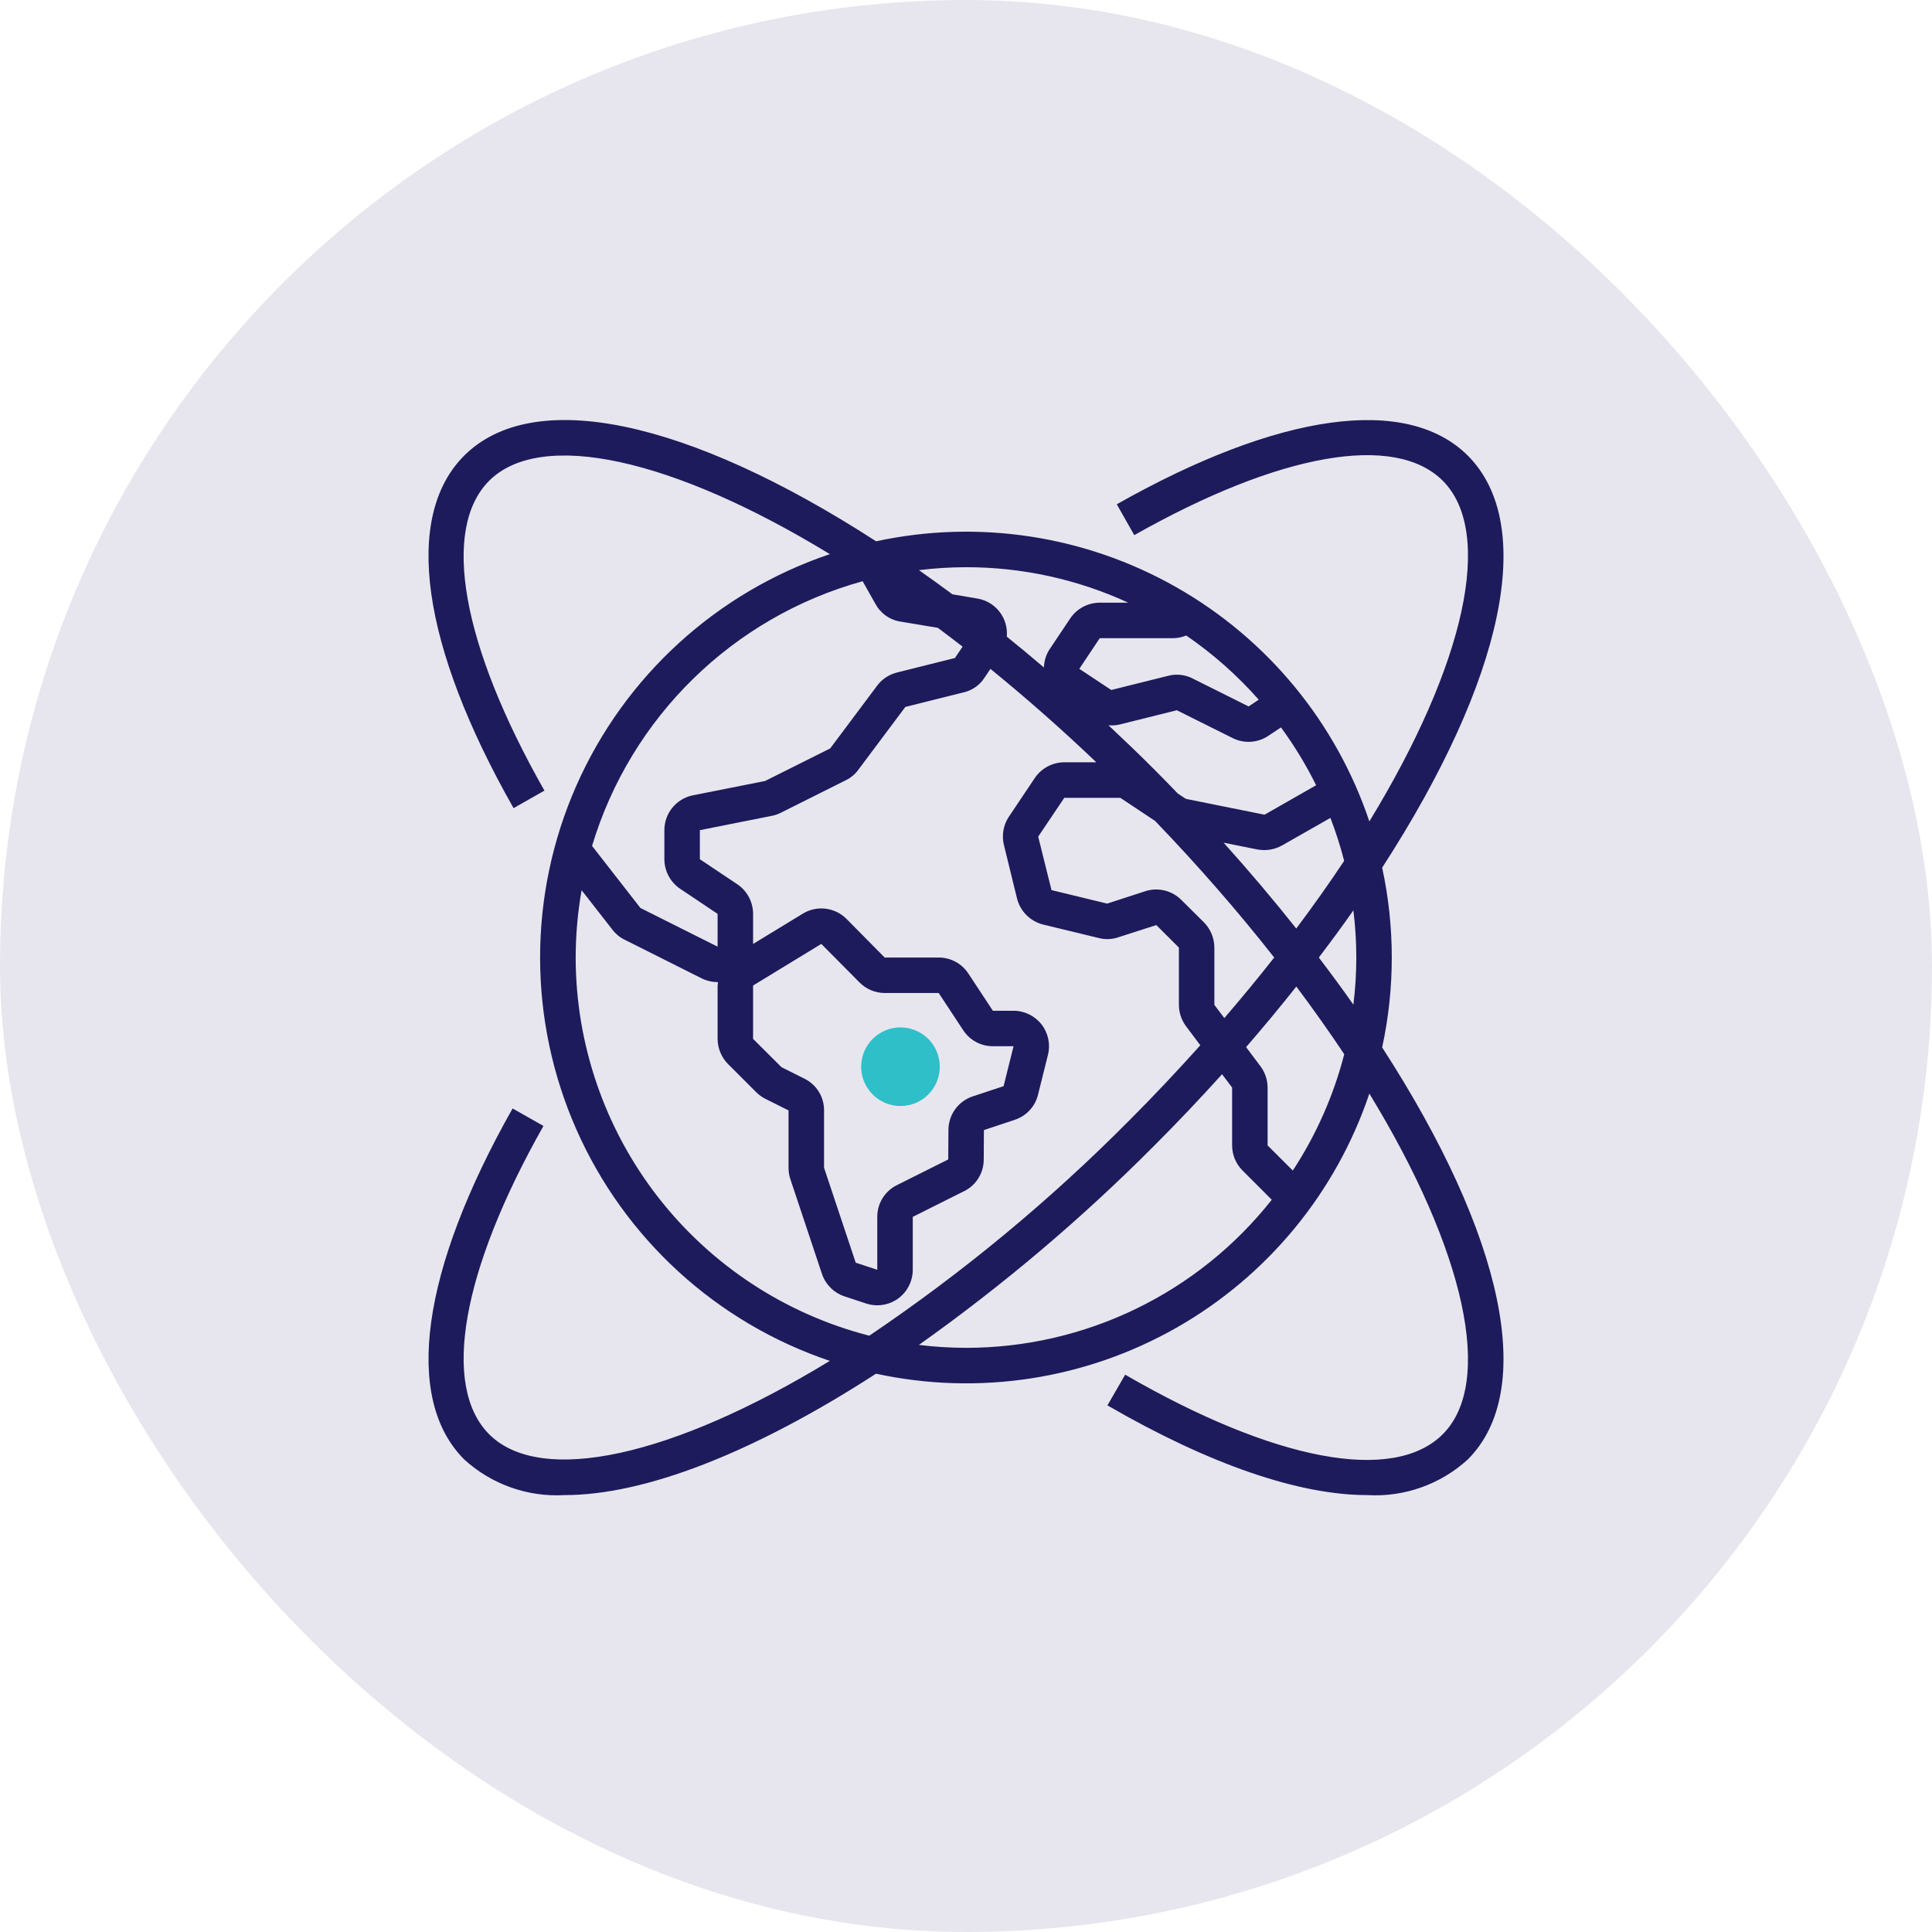
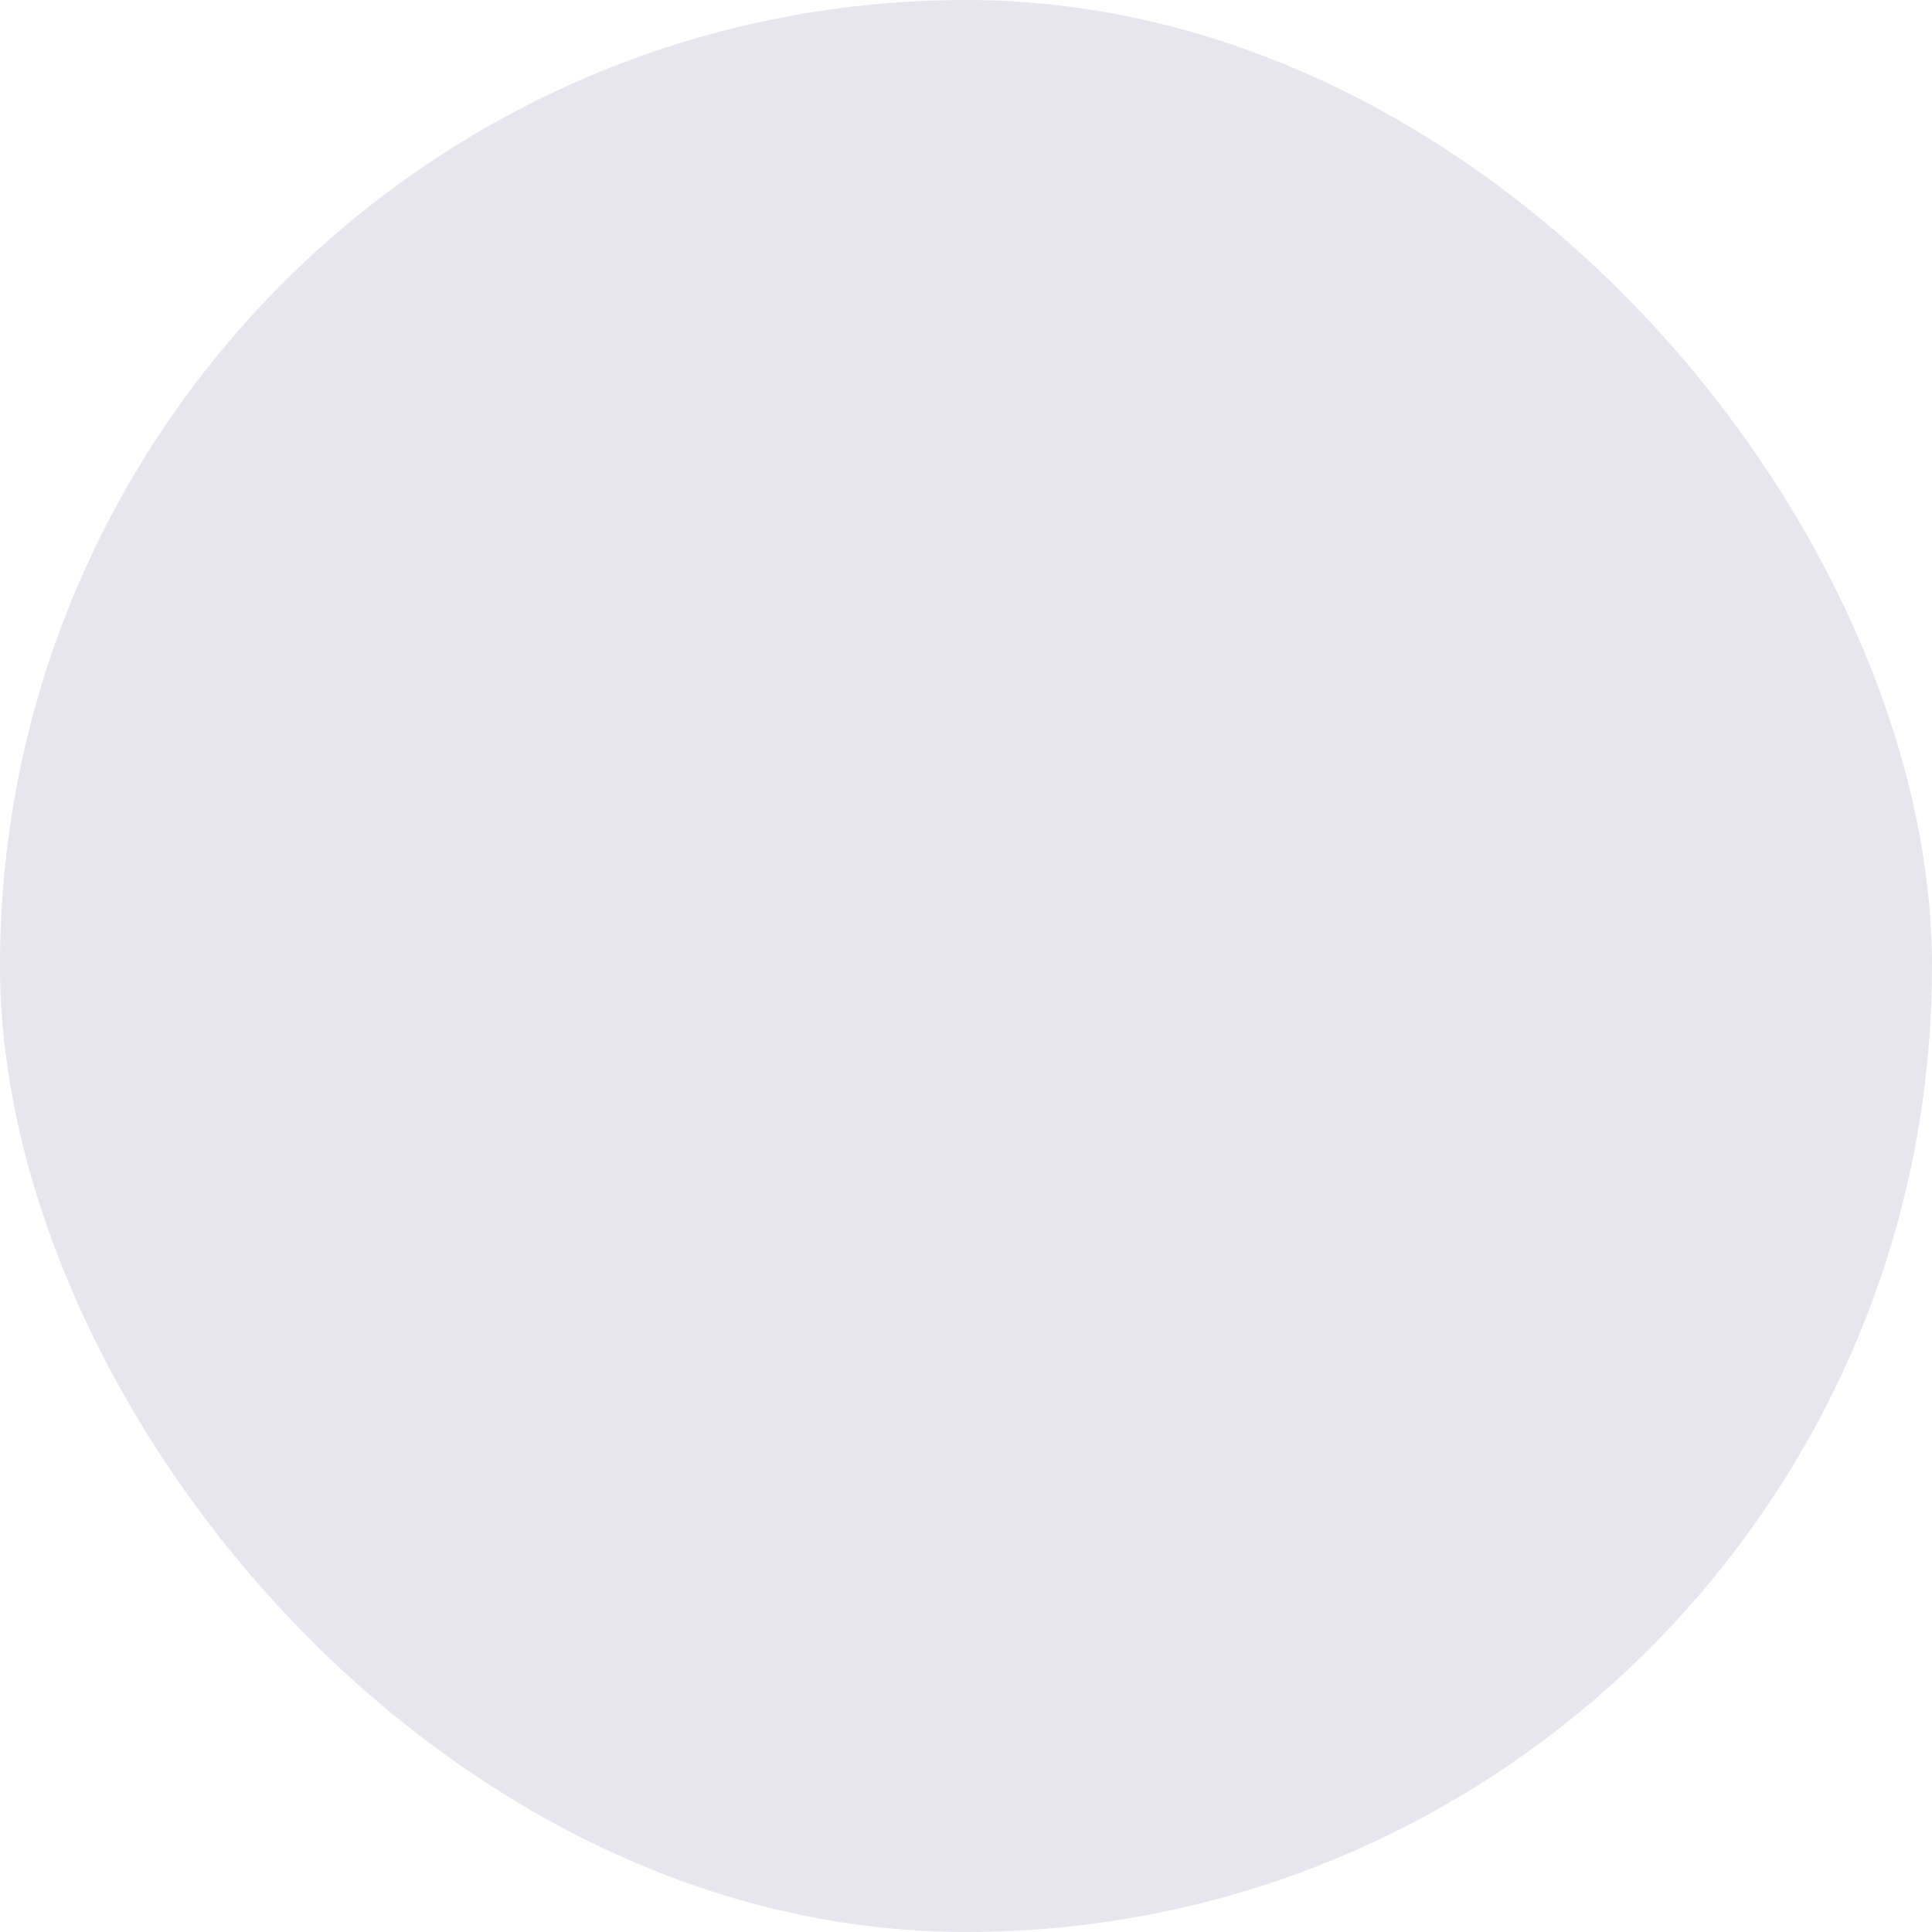
<svg xmlns="http://www.w3.org/2000/svg" width="180" height="180" viewBox="0 0 180 180" fill="none">
  <rect width="180" height="180" rx="90" fill="#E7E6EE" />
-   <path d="M128.773 97.587C129.968 92.066 129.968 86.355 128.773 80.838C140.178 63.21 143.17 48.887 136.757 42.453C131.075 36.787 119.157 38.44 104.049 46.982L105.677 49.858C119.19 42.217 129.935 40.316 134.418 44.787C139.228 49.61 136.518 61.874 127.583 76.524H127.579C124.472 67.288 118.066 59.52 109.586 54.705C101.111 49.891 91.156 48.37 81.626 50.432C63.998 39.039 49.666 36.035 43.241 42.457C37.554 48.155 39.236 60.118 47.848 75.293L50.724 73.66C43.013 60.085 41.092 49.292 45.575 44.791C50.402 39.981 62.667 42.692 77.312 51.626V51.63C66.758 55.184 58.184 63.02 53.692 73.21C49.196 83.404 49.196 95.016 53.692 105.211C58.184 115.401 66.759 123.236 77.312 126.79C62.655 135.728 50.386 138.435 45.575 133.629C41.112 129.145 42.997 118.405 50.633 104.901L47.757 103.272C39.224 118.372 37.575 130.286 43.245 135.968C45.79 138.298 49.171 139.497 52.613 139.294C60.022 139.294 70.122 135.418 81.618 127.984C91.148 130.05 101.103 128.53 109.583 123.715C118.062 118.901 124.471 111.129 127.58 101.888C136.518 116.542 139.225 128.81 134.419 133.625C129.823 138.212 118.757 136.133 104.83 128.075L103.177 130.935C112.74 136.472 121.051 139.294 127.385 139.294C130.832 139.497 134.212 138.298 136.758 135.968C143.171 129.542 140.175 115.211 128.773 97.587ZM117.438 99.343L116.095 97.558C117.719 95.686 119.281 93.802 120.777 91.913C122.356 94.025 123.843 96.124 125.24 98.219C124.248 102.071 122.628 105.732 120.447 109.058L118.099 106.715V101.327C118.095 100.612 117.864 99.918 117.438 99.343ZM113.14 93.624V88.285C113.136 87.409 112.789 86.566 112.173 85.938L110.082 83.863C109.206 82.971 107.9 82.648 106.71 83.029L103.148 84.186L97.966 82.929L96.726 77.946L99.156 74.334H104.38L107.615 76.483C111.603 80.628 115.339 84.913 118.715 89.21C117.231 91.099 115.681 92.975 114.07 94.851L113.14 93.624ZM119.347 67.771C120.591 69.47 121.686 71.271 122.62 73.16L117.814 75.904L110.487 74.429L109.735 73.933C109.008 73.181 108.281 72.424 107.537 71.685C106.136 70.28 104.706 68.916 103.272 67.569H103.264C103.623 67.606 103.983 67.581 104.334 67.495L109.644 66.172L114.847 68.767C115.905 69.296 117.165 69.222 118.153 68.565L119.347 67.771ZM123.951 76.201C124.455 77.511 124.885 78.846 125.232 80.206C123.843 82.293 122.355 84.396 120.769 86.508C118.636 83.822 116.376 81.148 114 78.511L117.207 79.156L117.211 79.152C117.983 79.284 118.773 79.148 119.455 78.763L123.951 76.201ZM122.872 89.21C123.984 87.748 125.066 86.281 126.087 84.822H126.091C126.455 87.735 126.455 90.686 126.091 93.599C125.067 92.14 123.984 90.673 122.872 89.21ZM117.273 65.189L116.331 65.817L111.157 63.234C110.446 62.858 109.62 62.759 108.843 62.961L103.533 64.284L100.557 62.312L102.462 59.457H109.339C109.744 59.449 110.144 59.362 110.52 59.209C113.008 60.916 115.277 62.924 117.273 65.189ZM105.12 56.151H102.463C101.351 56.151 100.318 56.709 99.702 57.63L97.789 60.49C97.458 60.998 97.276 61.585 97.26 62.188C96.111 61.205 94.954 60.246 93.797 59.312H93.801C93.954 57.589 92.755 56.039 91.049 55.763L88.735 55.37C87.693 54.597 86.656 53.849 85.619 53.122V53.118C87.073 52.94 88.536 52.849 89.999 52.845C95.218 52.841 100.38 53.969 105.12 56.151ZM80.37 54.151L81.54 56.225V56.221C82.011 57.126 82.883 57.755 83.891 57.912L87.379 58.494C88.147 59.069 88.916 59.651 89.681 60.246L88.97 61.304L83.515 62.668V62.672C82.796 62.862 82.16 63.288 81.718 63.887L77.346 69.73L71.279 72.763L64.556 74.098C63.01 74.408 61.898 75.767 61.898 77.342V80.053C61.903 81.165 62.461 82.202 63.386 82.817L66.857 85.144V88.198L59.667 84.594L55.158 78.809L55.163 78.805C58.774 66.804 68.291 57.494 80.37 54.151ZM53.634 89.211C53.638 87.107 53.82 85.008 54.188 82.938L57.039 86.595V86.599C57.345 86.996 57.733 87.322 58.184 87.545L65.382 91.157C65.841 91.384 66.345 91.5 66.858 91.504H66.903H66.899C66.878 91.612 66.866 91.723 66.858 91.835V96.806C66.866 97.678 67.213 98.513 67.825 99.129L70.457 101.761C70.709 102.013 70.998 102.22 71.317 102.381L73.465 103.455V108.798C73.465 109.154 73.519 109.505 73.631 109.844L76.581 118.691C76.916 119.679 77.697 120.452 78.685 120.782L80.693 121.444H80.697C81.705 121.778 82.813 121.605 83.672 120.985C84.532 120.361 85.04 119.365 85.04 118.303V113.373L89.826 110.976V110.98C90.941 110.426 91.648 109.29 91.652 108.046L91.669 105.286L94.545 104.331V104.327C95.623 103.976 96.442 103.091 96.71 101.992L97.636 98.277C97.884 97.29 97.661 96.244 97.037 95.442C96.409 94.641 95.45 94.17 94.429 94.17H92.504L90.218 90.698C89.607 89.769 88.569 89.207 87.454 89.211H82.424L78.871 85.616C77.792 84.529 76.106 84.322 74.8 85.12L70.164 87.947V85.136C70.159 84.025 69.602 82.988 68.676 82.372L65.205 80.054V77.343L71.982 75.996C72.255 75.934 72.515 75.839 72.763 75.715L78.825 72.681C79.288 72.454 79.685 72.119 79.982 71.698L84.35 65.863L89.755 64.512C90.565 64.334 91.272 63.842 91.722 63.144L92.276 62.317C95.607 65.032 98.913 67.938 102.14 71.02H99.161C98.053 71.024 97.016 71.578 96.4 72.5L93.954 76.153C93.466 76.921 93.318 77.859 93.537 78.744L94.76 83.731C95.066 84.922 96.004 85.847 97.198 86.141L102.314 87.38C102.925 87.55 103.578 87.533 104.182 87.327L107.731 86.186L109.835 88.285V93.624C109.839 94.339 110.07 95.034 110.496 95.608L111.831 97.385C109.698 99.761 107.492 102.112 105.194 104.406C97.801 111.861 89.694 118.572 80.99 124.443C73.172 122.435 66.242 117.885 61.287 111.505C56.337 105.129 53.642 97.286 53.634 89.211ZM74.957 100.501L72.808 99.426L70.163 96.79V91.819L76.519 87.942L80.081 91.533C80.701 92.157 81.544 92.513 82.424 92.517H87.457L89.743 95.988C90.354 96.918 91.391 97.475 92.503 97.475H94.429L93.503 101.195L90.631 102.145C89.284 102.591 88.375 103.844 88.363 105.261L88.346 108.021L83.561 110.418C82.437 110.972 81.73 112.121 81.734 113.373V118.303L79.726 117.642L76.775 108.798V103.455C76.784 102.203 76.077 101.059 74.957 100.501ZM89.999 125.576C88.532 125.572 87.065 125.481 85.611 125.303C93.433 119.753 100.768 113.547 107.533 106.744C109.715 104.567 111.823 102.335 113.856 100.083L114.794 101.327V106.716C114.794 107.588 115.141 108.426 115.757 109.046L118.488 111.778C111.604 120.493 101.107 125.576 89.999 125.576Z" fill="#1D1B5C" />
-   <circle cx="83.896" cy="99.383" r="3.662" fill="#2FBFC8" />
</svg>